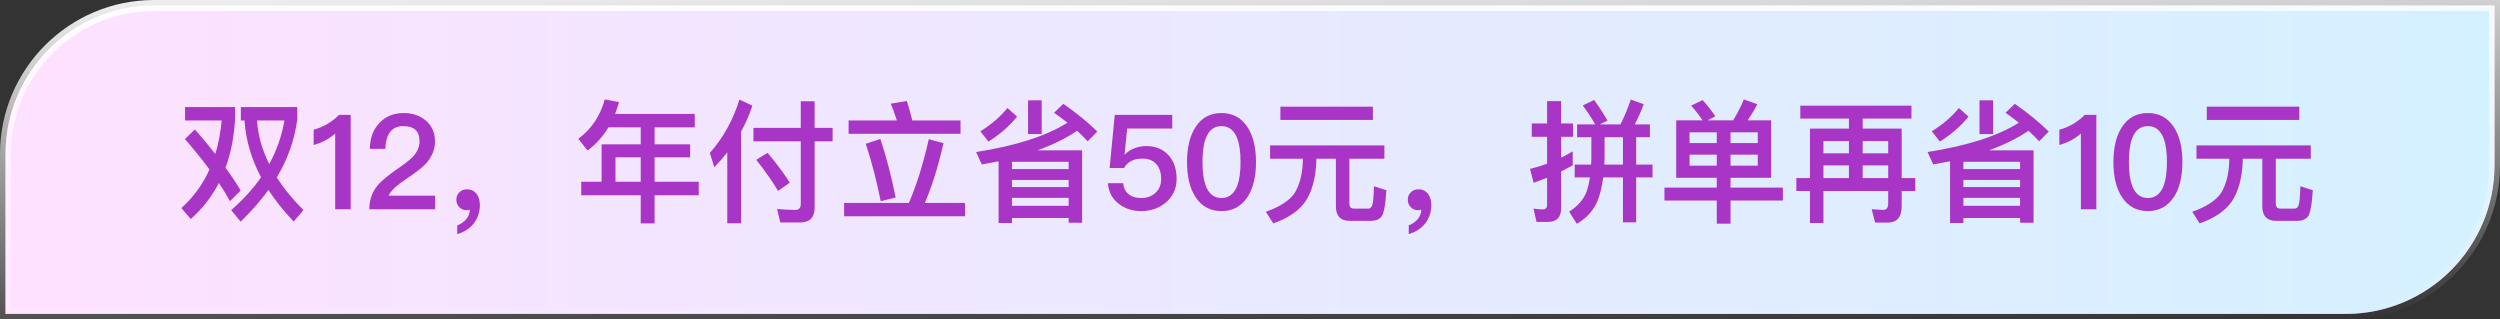
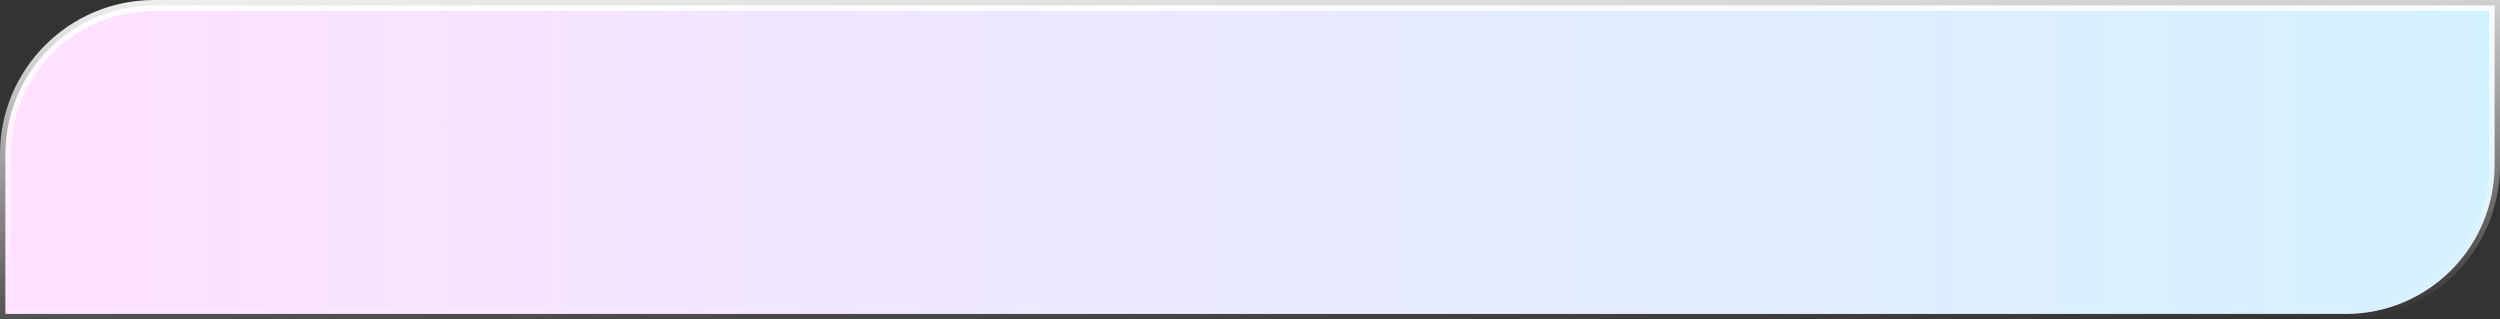
<svg xmlns="http://www.w3.org/2000/svg" width="227" height="29" viewBox="0 0 227 29" fill="none">
  <rect x="0" y="0" width="227" height="29" fill="#333333" stroke="none" />
  <path d="M14 0.5H226.5V15C226.5 22.456 220.456 28.5 213 28.5H0.5V14C0.5 6.544 6.544 0.5 14 0.5Z" fill="url(#paint0_linear_9149_2554)" />
  <path d="M14 0.5H226.5V15C226.5 22.456 220.456 28.5 213 28.5H0.5V14C0.5 6.544 6.544 0.5 14 0.5Z" fill="url(#paint1_linear_9149_2554)" />
  <path d="M14 0.5H226.5V15C226.5 22.456 220.456 28.5 213 28.5H0.5V14C0.5 6.544 6.544 0.5 14 0.5Z" stroke="url(#paint2_linear_9149_2554)" />
-   <path d="M17.692 11.752C18.352 12.496 18.976 13.24 19.552 13.984C19.84 13.036 20.032 12.016 20.128 10.936H16.804V9.724H21.352V10.672C21.268 12.352 20.98 13.864 20.476 15.232C20.98 15.916 21.436 16.6 21.856 17.296L20.884 18.268C20.584 17.716 20.248 17.164 19.876 16.612C19.228 17.86 18.376 18.952 17.32 19.888L16.468 18.892C17.56 17.908 18.412 16.744 19.024 15.388C18.364 14.5 17.62 13.576 16.792 12.628L17.692 11.752ZM21.868 9.724H26.992V10.84C26.752 12.664 26.14 14.428 25.132 16.108C25.78 17.128 26.584 18.112 27.556 19.072L26.668 20.116C25.756 19.168 25 18.208 24.376 17.248C23.656 18.232 22.816 19.192 21.856 20.128L20.992 19.084C22.072 18.136 22.984 17.14 23.704 16.096C22.816 14.416 22.312 12.688 22.204 10.936H21.868V9.724ZM23.332 10.936C23.428 12.304 23.8 13.624 24.448 14.896C25.132 13.648 25.588 12.328 25.828 10.936H23.332ZM30.784 10.432H31.84V19H30.436V12.124C29.92 12.592 29.272 12.94 28.48 13.168V11.776C28.864 11.68 29.272 11.512 29.704 11.272C30.136 11.008 30.496 10.732 30.784 10.432ZM36.654 10.264C37.482 10.264 38.166 10.504 38.706 10.984C39.234 11.464 39.498 12.076 39.498 12.844C39.498 13.588 39.21 14.26 38.658 14.872C38.322 15.232 37.722 15.688 36.882 16.252C36.006 16.828 35.478 17.332 35.286 17.764H39.51V19H33.534C33.534 18.124 33.81 17.368 34.386 16.72C34.698 16.36 35.358 15.832 36.354 15.148C36.906 14.764 37.29 14.44 37.53 14.188C37.902 13.768 38.094 13.312 38.094 12.832C38.094 12.364 37.962 12.016 37.722 11.788C37.47 11.56 37.098 11.452 36.606 11.452C36.078 11.452 35.682 11.632 35.418 11.992C35.154 12.328 35.01 12.844 34.986 13.516H33.582C33.594 12.556 33.87 11.788 34.422 11.2C34.986 10.576 35.73 10.264 36.654 10.264ZM42.445 17.188C42.769 17.188 43.045 17.32 43.261 17.584C43.465 17.848 43.573 18.196 43.573 18.616C43.573 19.252 43.381 19.804 43.021 20.284C42.649 20.752 42.145 21.076 41.521 21.256V20.464C41.845 20.344 42.121 20.152 42.349 19.888C42.565 19.6 42.661 19.324 42.661 19.036C42.589 19.06 42.493 19.084 42.361 19.084C42.097 19.084 41.881 18.988 41.701 18.808C41.521 18.628 41.437 18.4 41.437 18.136C41.437 17.848 41.533 17.62 41.725 17.452C41.905 17.272 42.145 17.188 42.445 17.188ZM55.249 11.56C54.745 12.4 54.109 13.096 53.353 13.672L52.513 12.604C53.701 11.716 54.505 10.528 54.913 9.028L56.209 9.268C56.101 9.652 55.981 10.012 55.849 10.348H63.085V11.56H59.437V13.108H62.665V14.284H59.437V16.504H63.445V17.728H59.437V20.284H58.177V17.728H52.777V16.504H54.625V13.108H58.177V11.56H55.249ZM55.885 16.504H58.177V14.284H55.885V16.504ZM67.141 9.04L68.317 9.592C68.053 10.408 67.705 11.2 67.285 11.956V20.272H66.037V13.84C65.677 14.296 65.281 14.752 64.861 15.184L64.453 13.888C65.665 12.52 66.565 10.9 67.141 9.04ZM68.413 11.608H72.709V9.196H73.969V11.608H75.601V12.832H73.969V18.844C73.969 19.744 73.525 20.2 72.649 20.2H70.849L70.561 18.976C71.137 19.024 71.689 19.06 72.217 19.06C72.541 19.06 72.709 18.88 72.709 18.532V12.832H68.413V11.608ZM69.697 13.876C70.561 14.908 71.233 15.82 71.713 16.588L70.645 17.332C70.153 16.492 69.493 15.544 68.665 14.512L69.697 13.876ZM77.053 10.936H81.433C81.265 10.396 81.085 9.892 80.881 9.412L82.345 9.172C82.513 9.7 82.669 10.288 82.837 10.936H87.217V12.148H77.053V10.936ZM76.645 18.424H82.525C83.209 16.864 83.809 14.944 84.337 12.64L85.669 13C85.213 15.028 84.649 16.84 83.977 18.424H87.625V19.636H76.645V18.424ZM79.933 12.616C80.461 14.164 80.917 15.94 81.325 17.932L79.969 18.268C79.609 16.468 79.165 14.728 78.613 13.06L79.933 12.616ZM93.349 9.112H94.585V12.172H93.349V9.112ZM90.673 14.644L89.149 14.932L88.633 13.804C92.233 13.24 95.005 12.352 96.925 11.14C96.541 10.84 96.145 10.54 95.713 10.24L96.553 9.424C97.765 10.276 98.797 11.116 99.637 11.944L98.761 12.832C98.473 12.52 98.161 12.196 97.801 11.872C96.793 12.556 95.593 13.144 94.225 13.648H98.257V20.224H97.033V19.792H91.885V20.248H90.673V14.644ZM91.885 18.688H97.033V17.968H91.885V18.688ZM91.885 16.984H97.033V16.336H91.885V16.984ZM91.885 15.352H97.033V14.692H91.885V15.352ZM91.477 9.808L92.353 10.588C91.657 11.452 90.781 12.208 89.749 12.856L89.017 11.92C90.001 11.32 90.817 10.612 91.477 9.808ZM101.221 10.432H106.441V11.668H102.349L102.109 14.02H102.145C102.409 13.756 102.709 13.564 103.057 13.444C103.369 13.324 103.717 13.264 104.101 13.264C104.905 13.264 105.565 13.528 106.069 14.056C106.573 14.584 106.837 15.316 106.837 16.24C106.837 17.128 106.501 17.848 105.829 18.412C105.205 18.916 104.473 19.168 103.621 19.168C102.841 19.168 102.169 18.952 101.617 18.532C100.993 18.064 100.657 17.428 100.597 16.636H101.977C102.037 17.104 102.217 17.452 102.529 17.68C102.793 17.872 103.165 17.98 103.633 17.98C104.137 17.98 104.569 17.824 104.917 17.512C105.253 17.2 105.433 16.78 105.433 16.252C105.433 15.676 105.277 15.22 104.989 14.896C104.701 14.56 104.269 14.404 103.717 14.404C103.345 14.404 103.021 14.464 102.757 14.596C102.457 14.74 102.229 14.956 102.061 15.256H100.753L101.221 10.432ZM110.913 10.264C111.909 10.264 112.689 10.672 113.253 11.512C113.781 12.304 114.045 13.372 114.045 14.716C114.045 16.06 113.781 17.128 113.253 17.92C112.689 18.748 111.909 19.168 110.913 19.168C109.905 19.168 109.125 18.748 108.573 17.92C108.045 17.128 107.781 16.06 107.781 14.716C107.781 13.372 108.045 12.304 108.573 11.512C109.125 10.672 109.905 10.264 110.913 10.264ZM110.913 11.452C110.229 11.452 109.749 11.824 109.473 12.592C109.281 13.108 109.185 13.816 109.185 14.716C109.185 15.604 109.281 16.312 109.473 16.84C109.749 17.596 110.229 17.98 110.913 17.98C111.585 17.98 112.065 17.596 112.353 16.84C112.545 16.312 112.641 15.604 112.641 14.716C112.641 13.816 112.545 13.108 112.353 12.592C112.065 11.824 111.585 11.452 110.913 11.452ZM116.26 9.688H124.66V10.888H116.26V9.688ZM115.324 13.204H125.704V14.416H122.524V18.472C122.524 18.784 122.656 18.94 122.932 18.94H124.252C124.396 18.94 124.516 18.844 124.588 18.664C124.672 18.472 124.732 17.884 124.756 16.912L125.884 17.272C125.8 18.628 125.644 19.432 125.428 19.684C125.212 19.924 124.9 20.056 124.48 20.056H122.572C121.72 20.056 121.3 19.612 121.3 18.736V14.416H119.524V14.656C119.464 16.18 119.128 17.404 118.516 18.316C117.916 19.156 116.956 19.816 115.612 20.284L114.94 19.228C116.236 18.772 117.1 18.196 117.556 17.524C118.012 16.78 118.252 15.832 118.3 14.656V14.416H115.324V13.204ZM128.836 17.188C129.16 17.188 129.436 17.32 129.652 17.584C129.856 17.848 129.964 18.196 129.964 18.616C129.964 19.252 129.772 19.804 129.412 20.284C129.04 20.752 128.536 21.076 127.912 21.256V20.464C128.236 20.344 128.512 20.152 128.74 19.888C128.956 19.6 129.052 19.324 129.052 19.036C128.98 19.06 128.884 19.084 128.752 19.084C128.488 19.084 128.272 18.988 128.092 18.808C127.912 18.628 127.828 18.4 127.828 18.136C127.828 17.848 127.924 17.62 128.116 17.452C128.296 17.272 128.536 17.188 128.836 17.188ZM144.748 9.076C145.156 9.64 145.564 10.264 145.96 10.948L145.252 11.296H147.136C147.496 10.6 147.808 9.844 148.072 9.04L149.248 9.46C148.996 10.144 148.72 10.756 148.432 11.296H149.812V12.46H148.564V14.944H150.052V16.108H148.564V20.188H147.364V16.108H145.576C145.456 16.948 145.288 17.668 145.048 18.268C144.664 19.144 144.04 19.828 143.176 20.32L142.48 19.216C143.248 18.736 143.776 18.136 144.052 17.428C144.184 17.044 144.292 16.6 144.364 16.108H142.984V14.944H144.472L144.496 14.428V12.46H143.2V11.296H144.844C144.484 10.672 144.112 10.096 143.716 9.58L144.748 9.076ZM145.672 14.944H147.364V12.46H145.696V14.428L145.672 14.944ZM142.804 13.744V15.016C142.456 15.208 142.108 15.388 141.748 15.568V18.928C141.748 19.744 141.34 20.152 140.524 20.152H139.516L139.24 18.94C139.54 18.988 139.828 19.012 140.092 19.012C140.344 19.012 140.476 18.868 140.476 18.604V16.144C140.068 16.3 139.66 16.456 139.252 16.6L138.928 15.328C139.456 15.208 139.972 15.052 140.476 14.86V12.424H139.084V11.212H140.476V9.184H141.748V11.212H142.828V12.424H141.748V14.32C142.108 14.14 142.456 13.948 142.804 13.744ZM152.2 10.924H154.6C154.264 10.432 153.916 9.988 153.556 9.592L154.6 9.088C155.008 9.532 155.392 10.024 155.752 10.564L155.044 10.924H157.372C157.744 10.324 158.068 9.7 158.344 9.028L159.556 9.46C159.292 10 158.992 10.492 158.68 10.924H160.816V16.144H157.132V17.032H161.884V18.208H157.132V20.308H155.884V18.208H151.132V17.032H155.884V16.144H152.2V10.924ZM159.604 15.04V14.044H157.132V15.04H159.604ZM155.884 15.04V14.044H153.412V15.04H155.884ZM153.412 12.988H155.884V12.016H153.412V12.988ZM157.132 12.016V12.988H159.604V12.016H157.132ZM163.468 9.592H173.56V10.768H169.132V11.68H172.672V16.168H173.908V17.344H172.672V18.748C172.672 19.72 172.24 20.212 171.4 20.212H170.26L169.948 19L171.004 19.06C171.292 19.06 171.448 18.856 171.448 18.472V17.344H165.568V20.248H164.344V17.344H163.108V16.168H164.344V11.68H167.884V10.768H163.468V9.592ZM165.568 16.168H167.884V15.016H165.568V16.168ZM169.132 16.168H171.448V15.016H169.132V16.168ZM165.568 13.924H167.884V12.808H165.568V13.924ZM169.132 12.808V13.924H171.448V12.808H169.132ZM179.74 9.112H180.976V12.172H179.74V9.112ZM177.064 14.644L175.54 14.932L175.024 13.804C178.624 13.24 181.396 12.352 183.316 11.14C182.932 10.84 182.536 10.54 182.104 10.24L182.944 9.424C184.156 10.276 185.188 11.116 186.028 11.944L185.152 12.832C184.864 12.52 184.552 12.196 184.192 11.872C183.184 12.556 181.984 13.144 180.616 13.648H184.648V20.224H183.424V19.792H178.276V20.248H177.064V14.644ZM178.276 18.688H183.424V17.968H178.276V18.688ZM178.276 16.984H183.424V16.336H178.276V16.984ZM178.276 15.352H183.424V14.692H178.276V15.352ZM177.868 9.808L178.744 10.588C178.048 11.452 177.172 12.208 176.14 12.856L175.408 11.92C176.392 11.32 177.208 10.612 177.868 9.808ZM189.292 10.432H190.348V19H188.944V12.124C188.428 12.592 187.78 12.94 186.988 13.168V11.776C187.372 11.68 187.78 11.512 188.212 11.272C188.644 11.008 189.004 10.732 189.292 10.432ZM195.03 10.264C196.026 10.264 196.806 10.672 197.37 11.512C197.898 12.304 198.162 13.372 198.162 14.716C198.162 16.06 197.898 17.128 197.37 17.92C196.806 18.748 196.026 19.168 195.03 19.168C194.022 19.168 193.242 18.748 192.69 17.92C192.162 17.128 191.898 16.06 191.898 14.716C191.898 13.372 192.162 12.304 192.69 11.512C193.242 10.672 194.022 10.264 195.03 10.264ZM195.03 11.452C194.346 11.452 193.866 11.824 193.59 12.592C193.398 13.108 193.302 13.816 193.302 14.716C193.302 15.604 193.398 16.312 193.59 16.84C193.866 17.596 194.346 17.98 195.03 17.98C195.702 17.98 196.182 17.596 196.47 16.84C196.662 16.312 196.758 15.604 196.758 14.716C196.758 13.816 196.662 13.108 196.47 12.592C196.182 11.824 195.702 11.452 195.03 11.452ZM200.377 9.688H208.777V10.888H200.377V9.688ZM199.441 13.204H209.821V14.416H206.641V18.472C206.641 18.784 206.773 18.94 207.049 18.94H208.369C208.513 18.94 208.633 18.844 208.705 18.664C208.789 18.472 208.849 17.884 208.873 16.912L210.001 17.272C209.917 18.628 209.761 19.432 209.545 19.684C209.329 19.924 209.017 20.056 208.597 20.056H206.689C205.837 20.056 205.417 19.612 205.417 18.736V14.416H203.641V14.656C203.581 16.18 203.245 17.404 202.633 18.316C202.033 19.156 201.073 19.816 199.729 20.284L199.057 19.228C200.353 18.772 201.217 18.196 201.673 17.524C202.129 16.78 202.369 15.832 202.417 14.656V14.416H199.441V13.204Z" fill="#A835C6" />
  <defs>
    <linearGradient id="paint0_linear_9149_2554" x1="-14.571" y1="-10.5" x2="306.512" y2="21.084" gradientUnits="userSpaceOnUse">
      <stop stop-color="#FF3BDB" />
      <stop offset="0.54" stop-color="#FFB171" />
      <stop offset="0.771" stop-color="#FE4F80" />
    </linearGradient>
    <linearGradient id="paint1_linear_9149_2554" x1="0" y1="14.5" x2="227" y2="14.5" gradientUnits="userSpaceOnUse">
      <stop stop-color="#FEE1FF" />
      <stop offset="1" stop-color="#D4F1FF" />
    </linearGradient>
    <linearGradient id="paint2_linear_9149_2554" x1="107.365" y1="-5.5" x2="108.344" y2="32.534" gradientUnits="userSpaceOnUse">
      <stop stop-color="white" />
      <stop offset="0.982" stop-color="white" stop-opacity="0" />
    </linearGradient>
  </defs>
</svg>